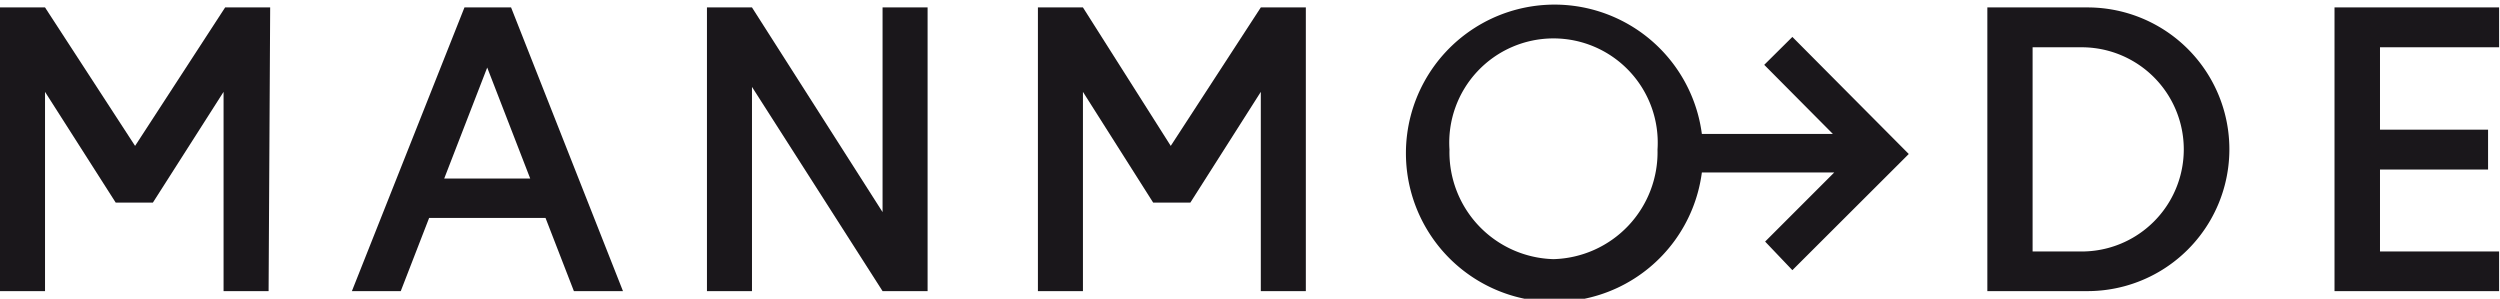
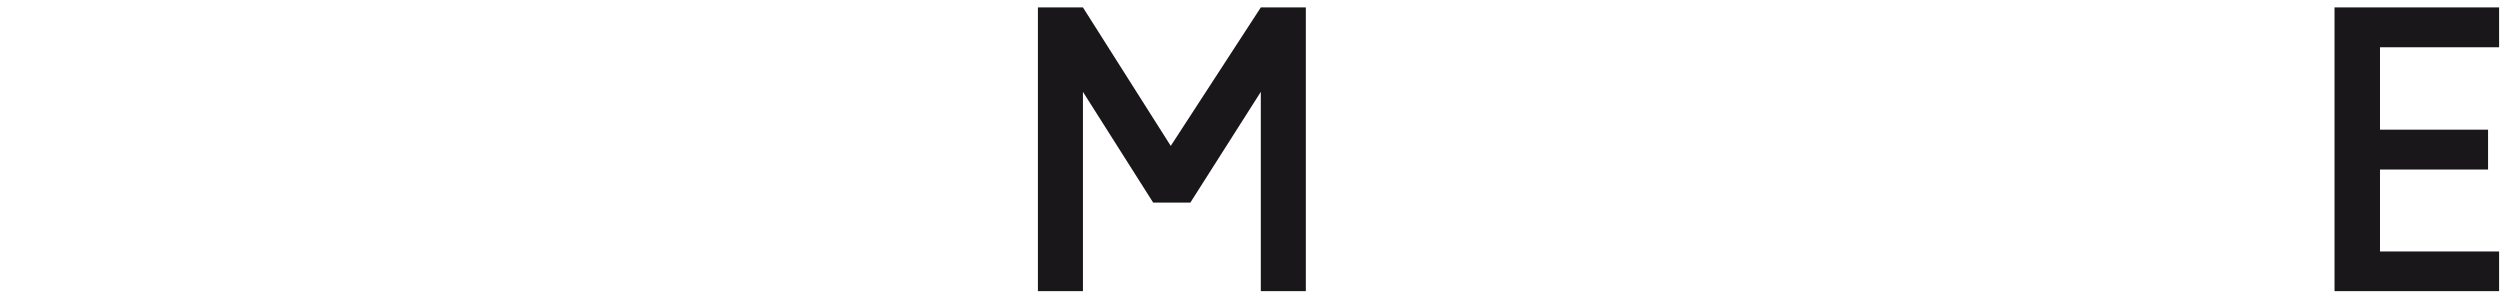
<svg xmlns="http://www.w3.org/2000/svg" version="1.1" id="Capa_1" x="0px" y="0px" viewBox="0 0 111.04 13.27" style="enable-background:new 0 0 111.04 13.27;" xml:space="preserve">
-   <path d="M11.93,12.93h-2V4.08L6.79,9H5.14L2,4.08v8.85H0V.33H2L6,6.48l4-6.15h2Z" fill="#1a171b" />
-   <path d="M27.67,12.93H25.49L24.23,9.68H19.06L17.8,12.93H15.63l5-12.6h2.07Zm-4.12-5L21.64,3,19.73,7.93Z" fill="#1a171b" />
-   <path d="M41.2,12.93h-2l-5.8-9.07v9.07h-2V.33h2l5.8,9.09V.33h2Z" fill="#1a171b" />
  <path d="M58,12.93H56V4.08L52.87,9H51.22L48.1,4.08v8.85h-2V.33h2L52,6.48,56,.33h2Z" fill="#1a171b" />
-   <path d="M92.72,12.93H88.27V.33h4.45a6.3,6.3,0,0,1,0,12.6ZM92.47,2.1H90.28v9.07h2.18a4.53,4.53,0,0,0,0-9.07Z" fill="#1a171b" />
  <path d="M111,12.93h-7.31V.33H111V2.1h-5.29V5.76h4.8V7.53h-4.8v3.64H111Z" fill="#1a171b" />
-   <path d="M79.61,1.64,78.36,2.88l3.05,3.07H75.59a6.6,6.6,0,1,0,0,1.71h5.88l-3.07,3.07L79.61,12l5.17-5.16ZM69,11.51a4.75,4.75,0,0,1-4.62-4.87,4.63,4.63,0,1,1,9.24,0A4.75,4.75,0,0,1,69,11.51Z" fill="#1a171b" />
</svg>